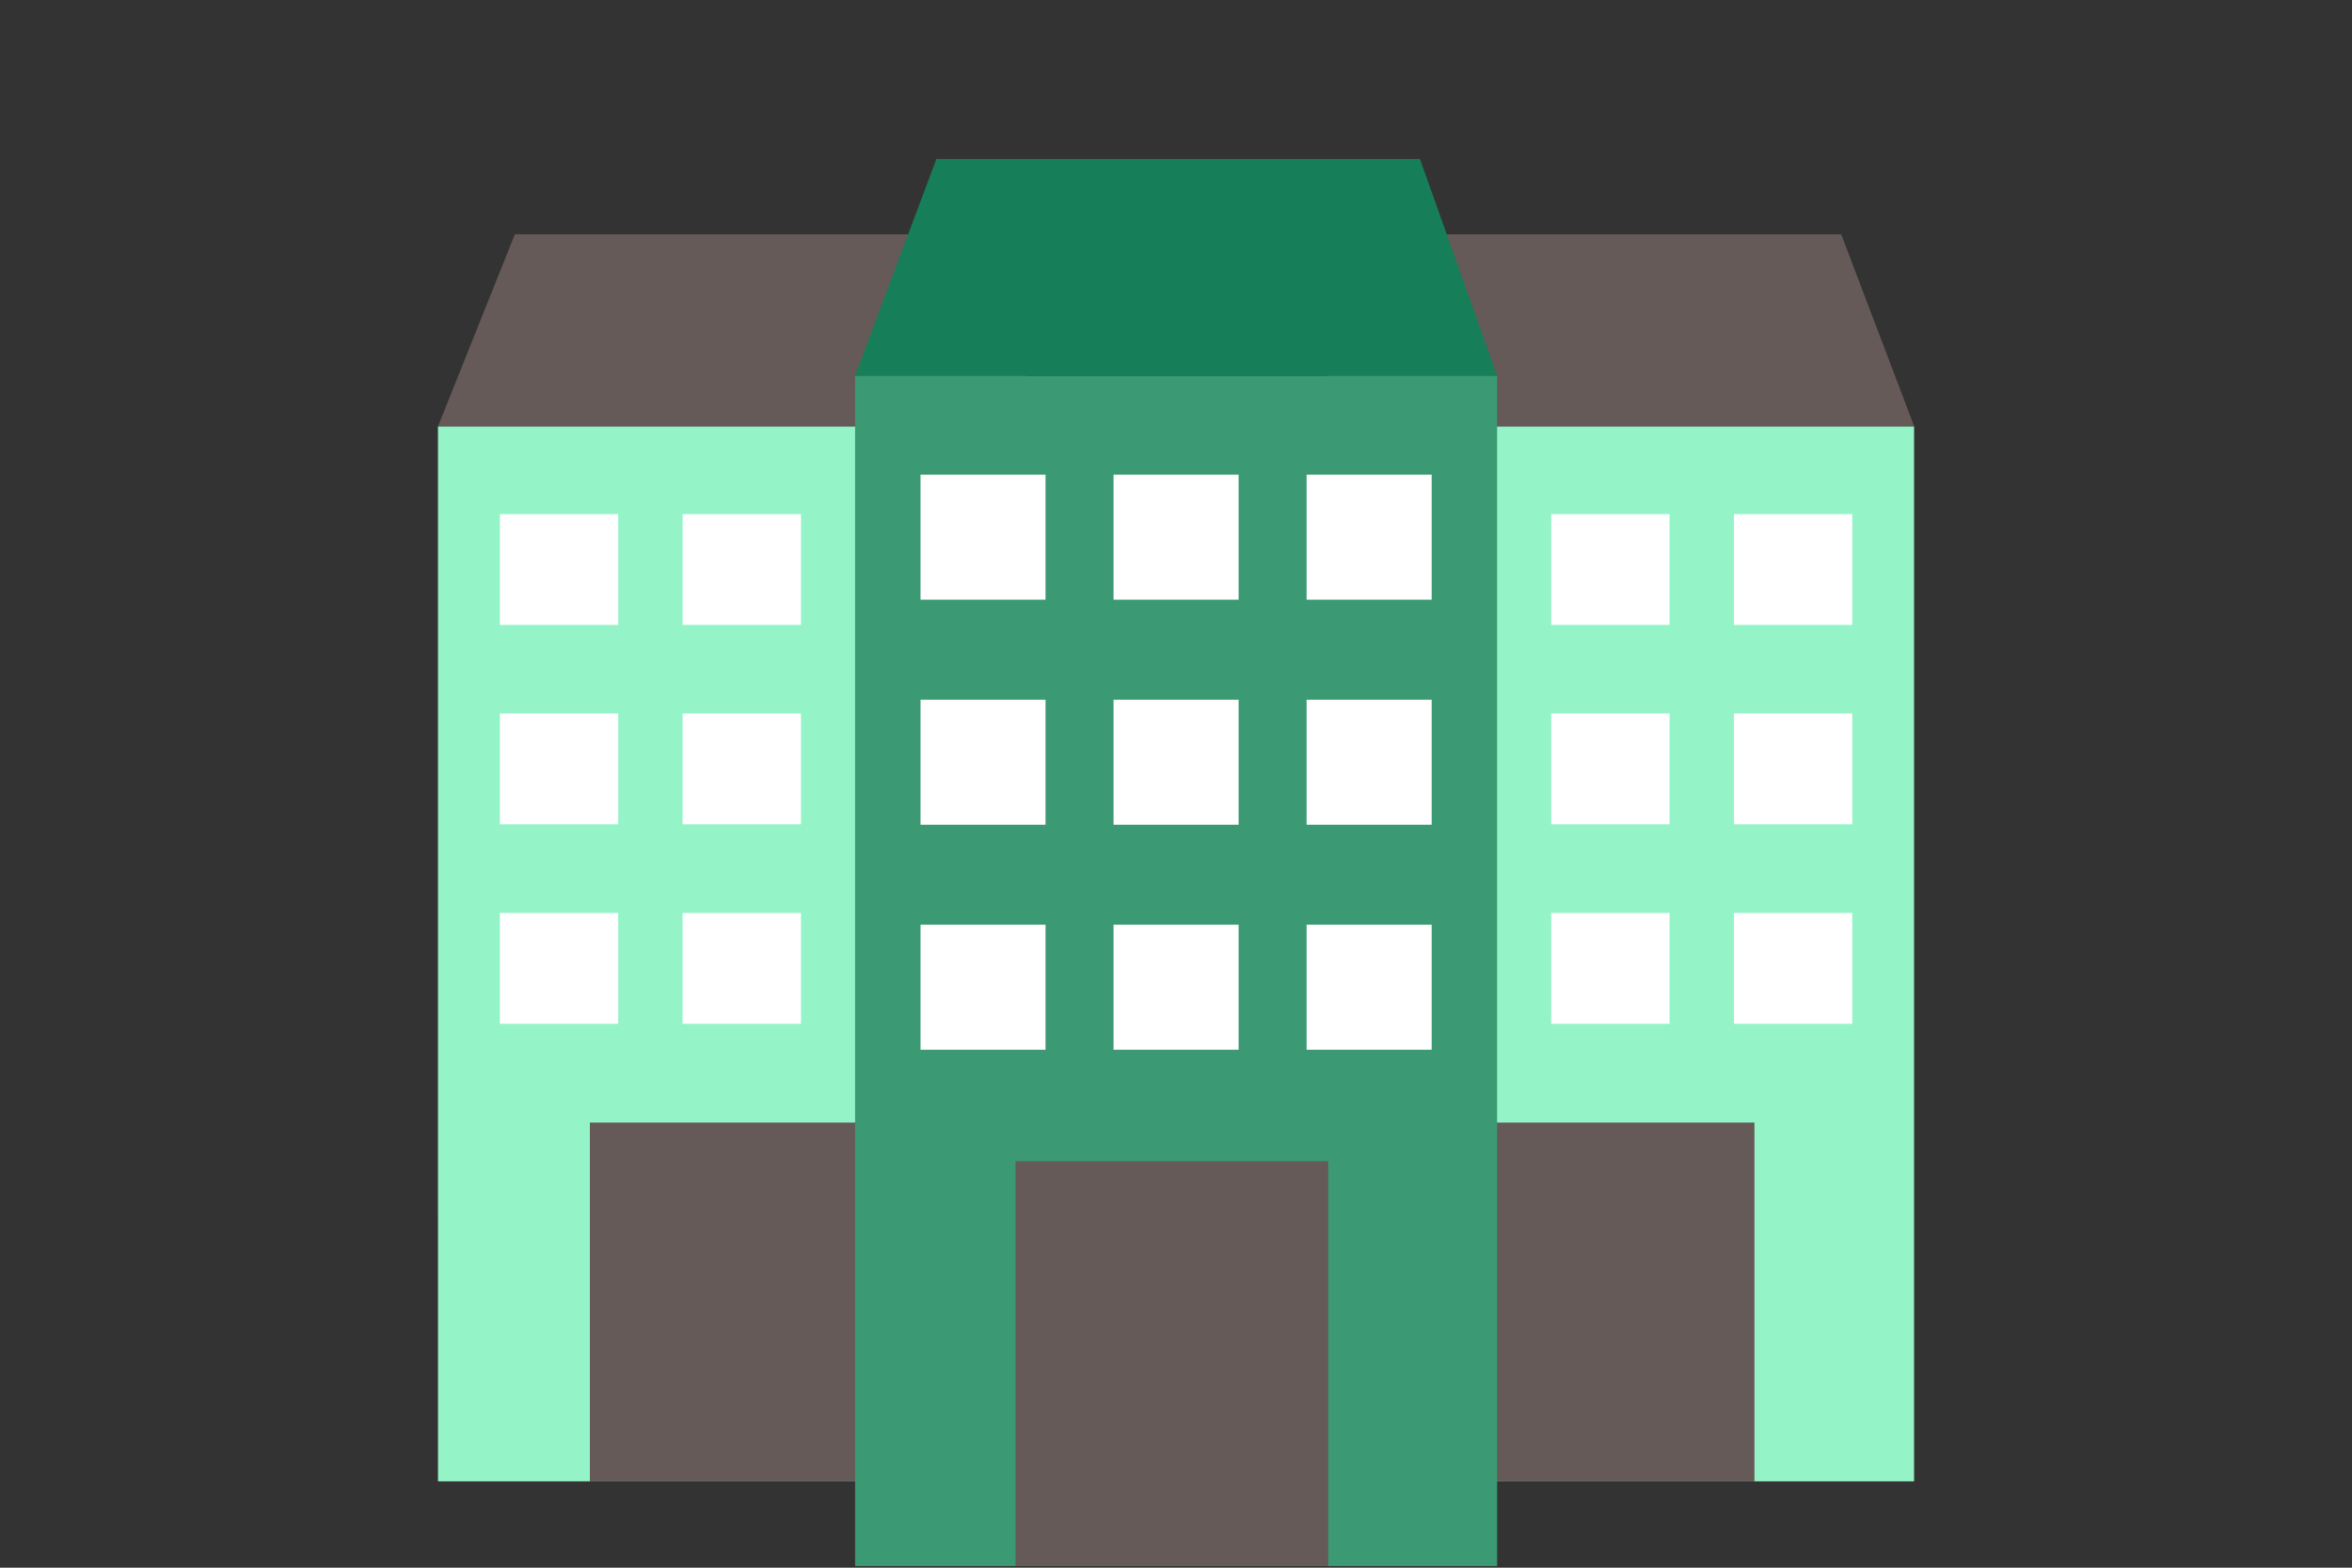
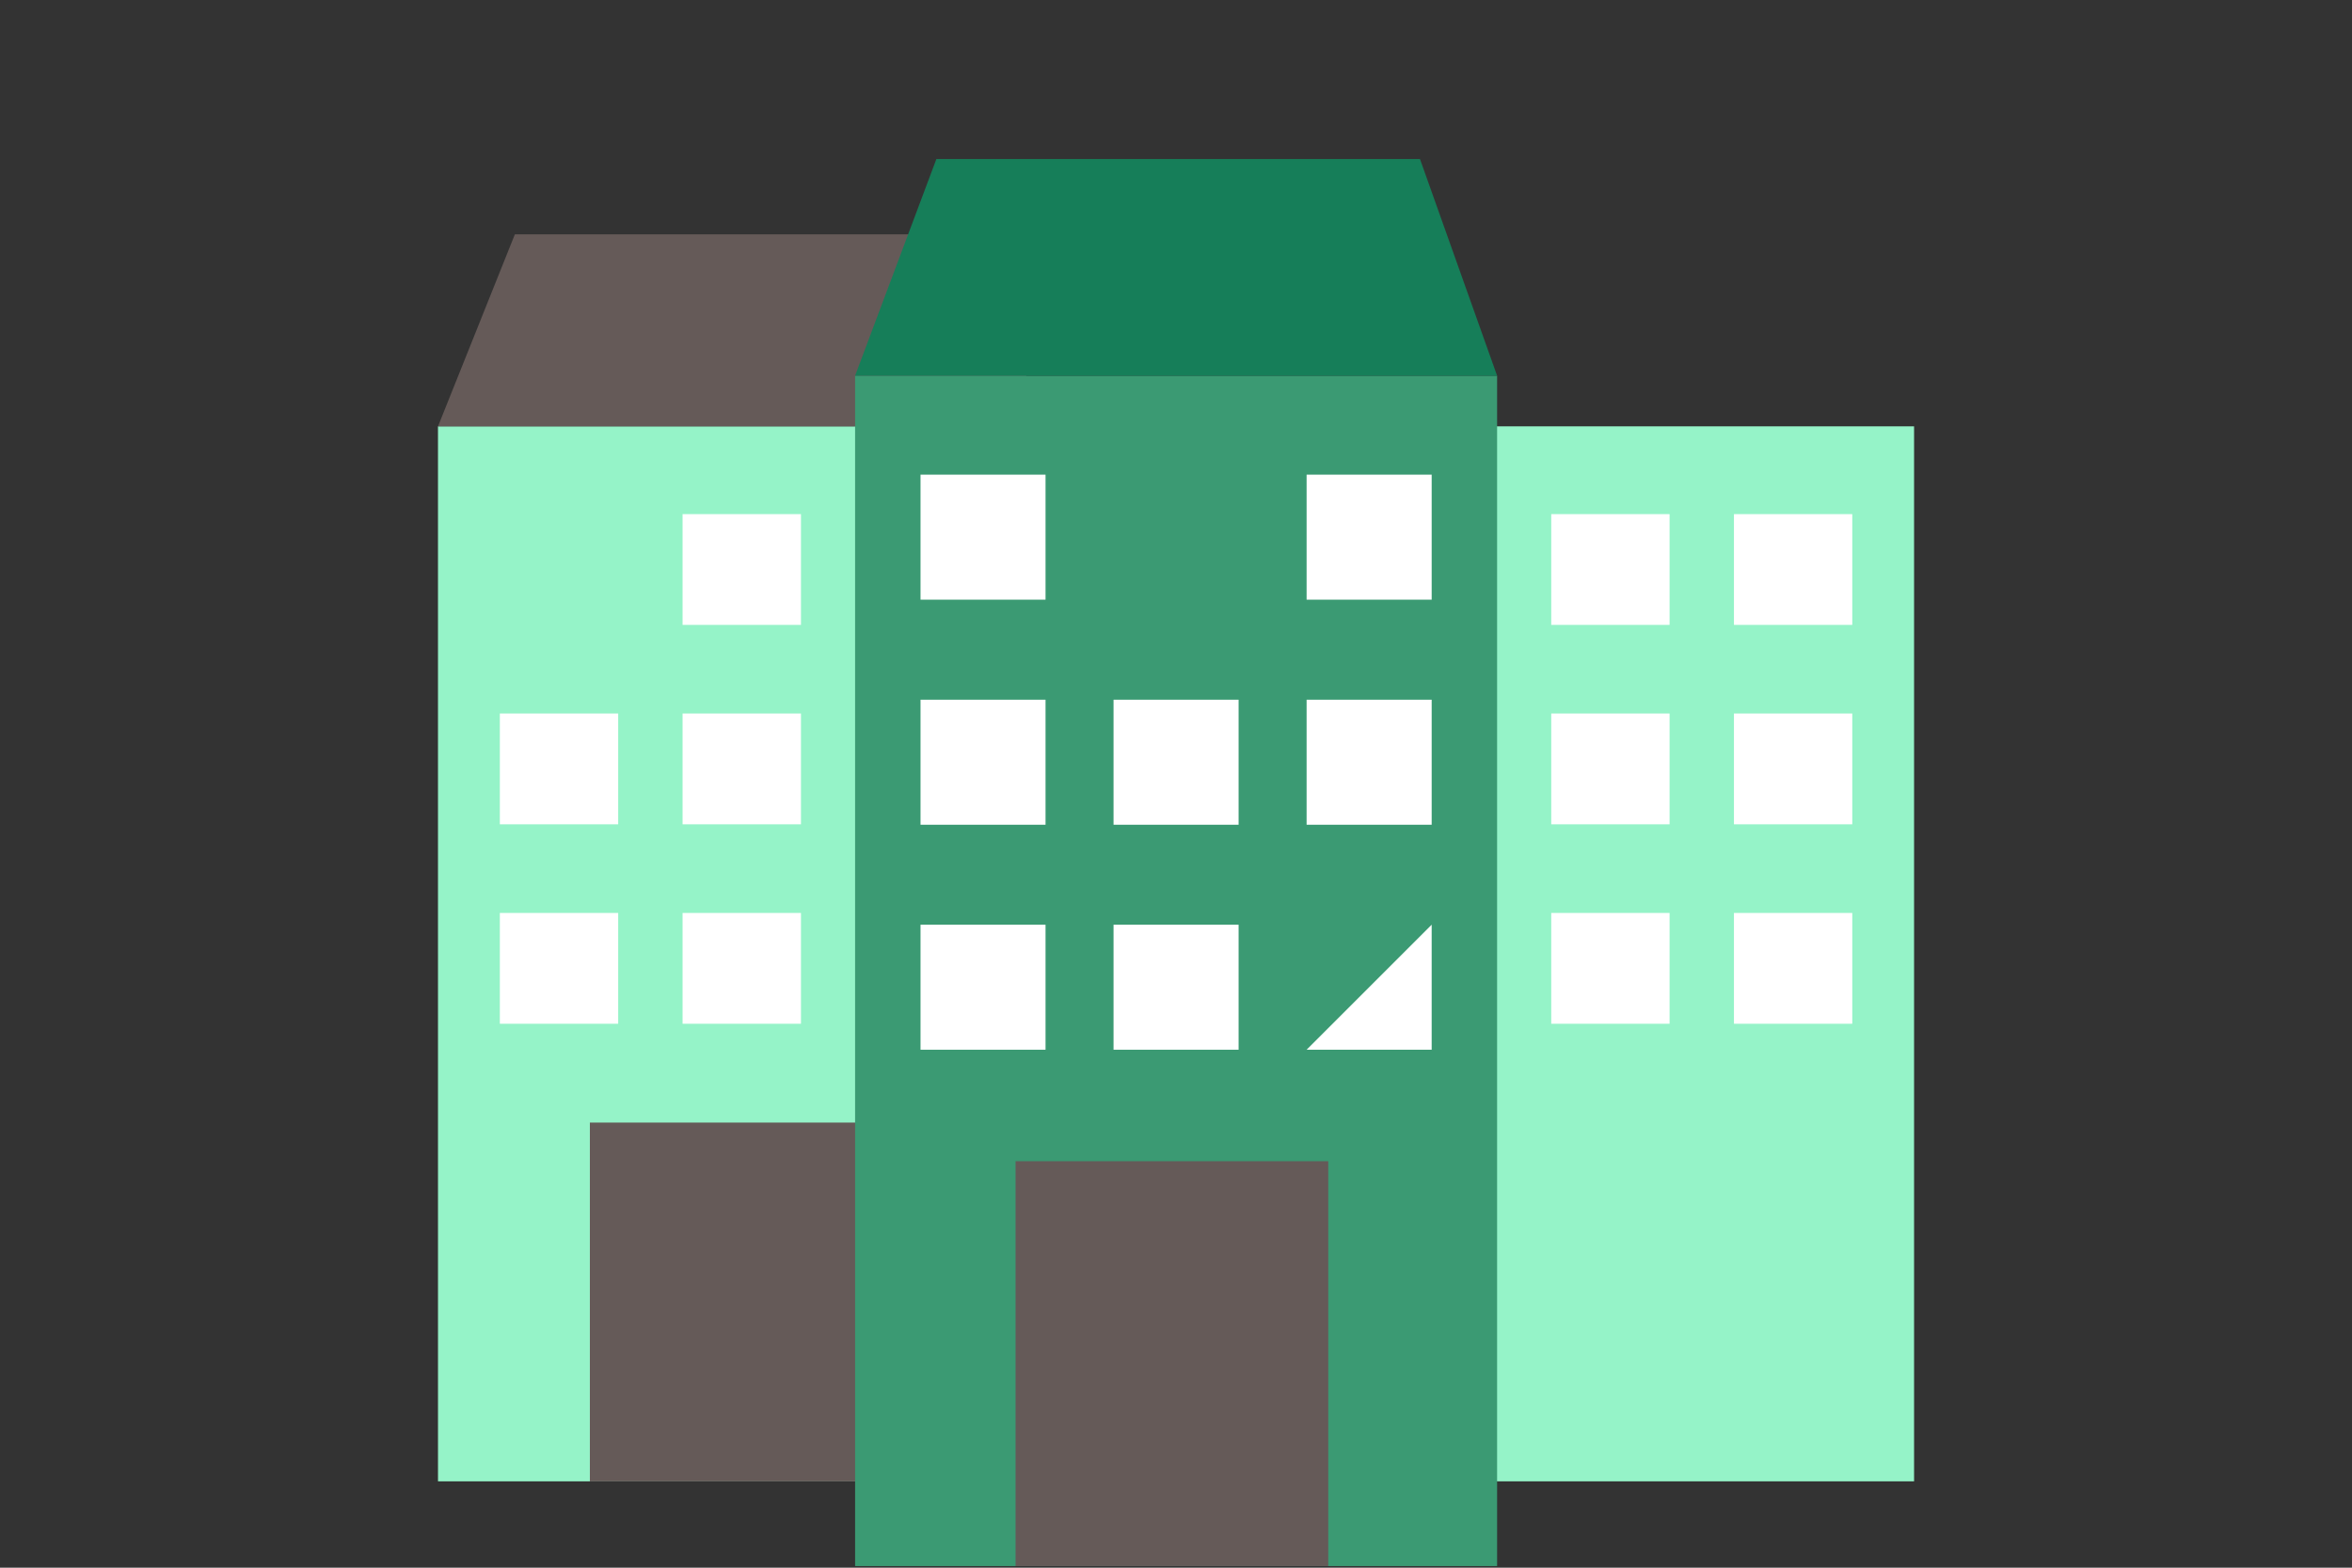
<svg xmlns="http://www.w3.org/2000/svg" width="1380" zoomAndPan="magnify" viewBox="0 0 1035 690" height="920" preserveAspectRatio="xMidYMid meet" version="1.0">
  <rect x="0" y="0" width="1035" height="690" fill="#333333" stroke="none" />
  <defs>
    <clipPath id="b5abd6a493">
      <path d="M 574 187 L 842.293 187 L 842.293 653 L 574 653 Z M 574 187 " clip-rule="nonzero" />
    </clipPath>
    <clipPath id="b8ce2fce00">
      <path d="M 574 103 L 842.293 103 L 842.293 188 L 574 188 Z M 574 103 " clip-rule="nonzero" />
    </clipPath>
    <clipPath id="57d635d434">
      <path d="M 192.793 187 L 461 187 L 461 653 L 192.793 653 Z M 192.793 187 " clip-rule="nonzero" />
    </clipPath>
    <clipPath id="a6d8c474be">
      <path d="M 192.793 103 L 461 103 L 461 188 L 192.793 188 Z M 192.793 103 " clip-rule="nonzero" />
    </clipPath>
  </defs>
  <g clip-path="url(#b5abd6a493)">
    <path fill="#95f3c8" d="M 842.344 652.008 L 574.973 652.008 L 574.973 187.664 L 842.344 187.664 L 842.344 652.008 " fill-opacity="1" fill-rule="nonzero" />
  </g>
  <g clip-path="url(#b8ce2fce00)">
-     <path fill="#655a58" d="M 842.344 187.664 L 574.973 187.664 L 608.84 103.129 L 810.23 103.129 L 842.344 187.664 " fill-opacity="1" fill-rule="nonzero" />
-   </g>
+     </g>
  <path fill="#ffffff" d="M 654.293 275.035 L 602.223 275.035 L 602.223 226.289 L 654.293 226.289 L 654.293 275.035 " fill-opacity="1" fill-rule="nonzero" />
  <path fill="#ffffff" d="M 734.695 275.035 L 682.625 275.035 L 682.625 226.289 L 734.695 226.289 L 734.695 275.035 " fill-opacity="1" fill-rule="nonzero" />
  <path fill="#ffffff" d="M 815.098 275.035 L 763.023 275.035 L 763.023 226.289 L 815.098 226.289 L 815.098 275.035 " fill-opacity="1" fill-rule="nonzero" />
  <path fill="#ffffff" d="M 654.293 362.812 L 602.223 362.812 L 602.223 314.043 L 654.293 314.043 L 654.293 362.812 " fill-opacity="1" fill-rule="nonzero" />
  <path fill="#ffffff" d="M 734.695 362.812 L 682.625 362.812 L 682.625 314.043 L 734.695 314.043 L 734.695 362.812 " fill-opacity="1" fill-rule="nonzero" />
  <path fill="#ffffff" d="M 815.098 362.812 L 763.023 362.812 L 763.023 314.043 L 815.098 314.043 L 815.098 362.812 " fill-opacity="1" fill-rule="nonzero" />
  <path fill="#ffffff" d="M 654.293 450.594 L 602.223 450.594 L 602.223 401.824 L 654.293 401.824 L 654.293 450.594 " fill-opacity="1" fill-rule="nonzero" />
  <path fill="#ffffff" d="M 734.695 450.594 L 682.625 450.594 L 682.625 401.824 L 734.695 401.824 L 734.695 450.594 " fill-opacity="1" fill-rule="nonzero" />
  <path fill="#ffffff" d="M 815.098 450.594 L 763.023 450.594 L 763.023 401.824 L 815.098 401.824 L 815.098 450.594 " fill-opacity="1" fill-rule="nonzero" />
-   <path fill="#655a58" d="M 772.039 652.008 L 641.828 652.008 L 641.828 494.086 L 772.039 494.086 L 772.039 652.008 " fill-opacity="1" fill-rule="nonzero" />
  <g clip-path="url(#57d635d434)">
    <path fill="#95f3c8" d="M 460.09 652.008 L 192.742 652.008 L 192.734 187.664 L 460.082 187.664 L 460.082 652.008 " fill-opacity="1" fill-rule="nonzero" />
  </g>
  <g clip-path="url(#a6d8c474be)">
    <path fill="#655a58" d="M 460.09 187.664 L 192.742 187.664 L 226.574 103.129 L 427.973 103.129 L 460.09 187.664 " fill-opacity="1" fill-rule="nonzero" />
  </g>
-   <path fill="#ffffff" d="M 272.039 275.035 L 219.957 275.035 L 219.957 226.289 L 272.039 226.289 L 272.039 275.035 " fill-opacity="1" fill-rule="nonzero" />
  <path fill="#ffffff" d="M 352.465 275.035 L 300.367 275.035 L 300.367 226.289 L 352.465 226.289 L 352.465 275.035 " fill-opacity="1" fill-rule="nonzero" />
  <path fill="#ffffff" d="M 432.867 275.035 L 380.77 275.035 L 380.77 226.289 L 432.867 226.289 L 432.867 275.035 " fill-opacity="1" fill-rule="nonzero" />
  <path fill="#ffffff" d="M 272.039 362.812 L 219.957 362.812 L 219.957 314.043 L 272.039 314.043 L 272.039 362.812 " fill-opacity="1" fill-rule="nonzero" />
  <path fill="#ffffff" d="M 352.465 362.812 L 300.367 362.812 L 300.367 314.043 L 352.465 314.043 L 352.465 362.812 " fill-opacity="1" fill-rule="nonzero" />
  <path fill="#ffffff" d="M 432.867 362.812 L 380.77 362.812 L 380.77 314.043 L 432.867 314.043 L 432.867 362.812 " fill-opacity="1" fill-rule="nonzero" />
  <path fill="#ffffff" d="M 272.039 450.594 L 219.957 450.594 L 219.957 401.824 L 272.039 401.824 L 272.039 450.594 " fill-opacity="1" fill-rule="nonzero" />
  <path fill="#ffffff" d="M 352.465 450.594 L 300.367 450.594 L 300.367 401.824 L 352.465 401.824 L 352.465 450.594 " fill-opacity="1" fill-rule="nonzero" />
  <path fill="#ffffff" d="M 432.867 450.594 L 380.77 450.594 L 380.77 401.824 L 432.867 401.824 L 432.867 450.594 " fill-opacity="1" fill-rule="nonzero" />
  <path fill="#655a58" d="M 389.781 652.008 L 259.574 652.008 L 259.574 494.086 L 389.781 494.086 L 389.781 652.008 " fill-opacity="1" fill-rule="nonzero" />
  <path fill="#3b9a73" d="M 658.801 689.293 L 376.285 689.293 L 376.285 165.367 L 658.801 165.367 L 658.801 689.293 " fill-opacity="1" fill-rule="nonzero" />
  <path fill="#167e59" d="M 658.801 165.367 L 376.285 165.367 L 412.059 69.984 L 624.859 69.984 L 658.801 165.367 " fill-opacity="1" fill-rule="nonzero" />
  <path fill="#ffffff" d="M 460.09 263.938 L 405.078 263.938 L 405.078 208.91 L 460.09 208.91 L 460.09 263.938 " fill-opacity="1" fill-rule="nonzero" />
-   <path fill="#ffffff" d="M 545.047 263.938 L 490.016 263.938 L 490.016 208.91 L 545.047 208.91 L 545.047 263.938 " fill-opacity="1" fill-rule="nonzero" />
  <path fill="#ffffff" d="M 630.008 263.938 L 574.973 263.938 L 574.973 208.91 L 630.008 208.91 L 630.008 263.938 " fill-opacity="1" fill-rule="nonzero" />
  <path fill="#ffffff" d="M 460.09 362.996 L 405.078 362.996 L 405.078 307.969 L 460.09 307.969 L 460.09 362.996 " fill-opacity="1" fill-rule="nonzero" />
  <path fill="#ffffff" d="M 545.047 362.996 L 490.016 362.996 L 490.016 307.969 L 545.047 307.969 L 545.047 362.996 " fill-opacity="1" fill-rule="nonzero" />
  <path fill="#ffffff" d="M 630.008 362.996 L 574.973 362.996 L 574.973 307.969 L 630.008 307.969 L 630.008 362.996 " fill-opacity="1" fill-rule="nonzero" />
  <path fill="#ffffff" d="M 460.09 462.027 L 405.078 462.027 L 405.078 407 L 460.09 407 L 460.09 462.027 " fill-opacity="1" fill-rule="nonzero" />
  <path fill="#ffffff" d="M 545.047 462.027 L 490.016 462.027 L 490.016 407 L 545.047 407 L 545.047 462.027 " fill-opacity="1" fill-rule="nonzero" />
-   <path fill="#ffffff" d="M 630.008 462.027 L 574.973 462.027 L 574.973 407 L 630.008 407 L 630.008 462.027 " fill-opacity="1" fill-rule="nonzero" />
+   <path fill="#ffffff" d="M 630.008 462.027 L 574.973 462.027 L 630.008 407 L 630.008 462.027 " fill-opacity="1" fill-rule="nonzero" />
  <path fill="#655a58" d="M 584.504 689.293 L 446.902 689.293 L 446.902 511.082 L 584.504 511.082 L 584.504 689.293 " fill-opacity="1" fill-rule="nonzero" />
</svg>